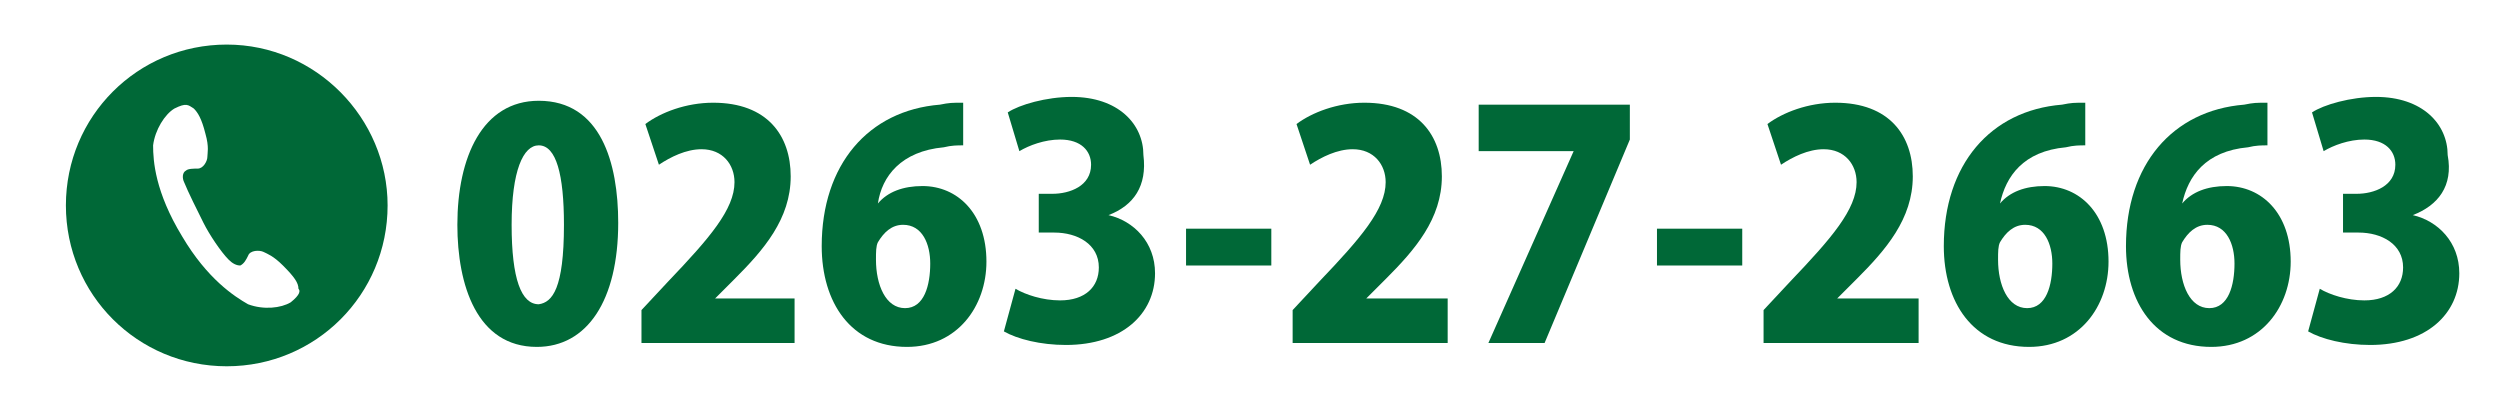
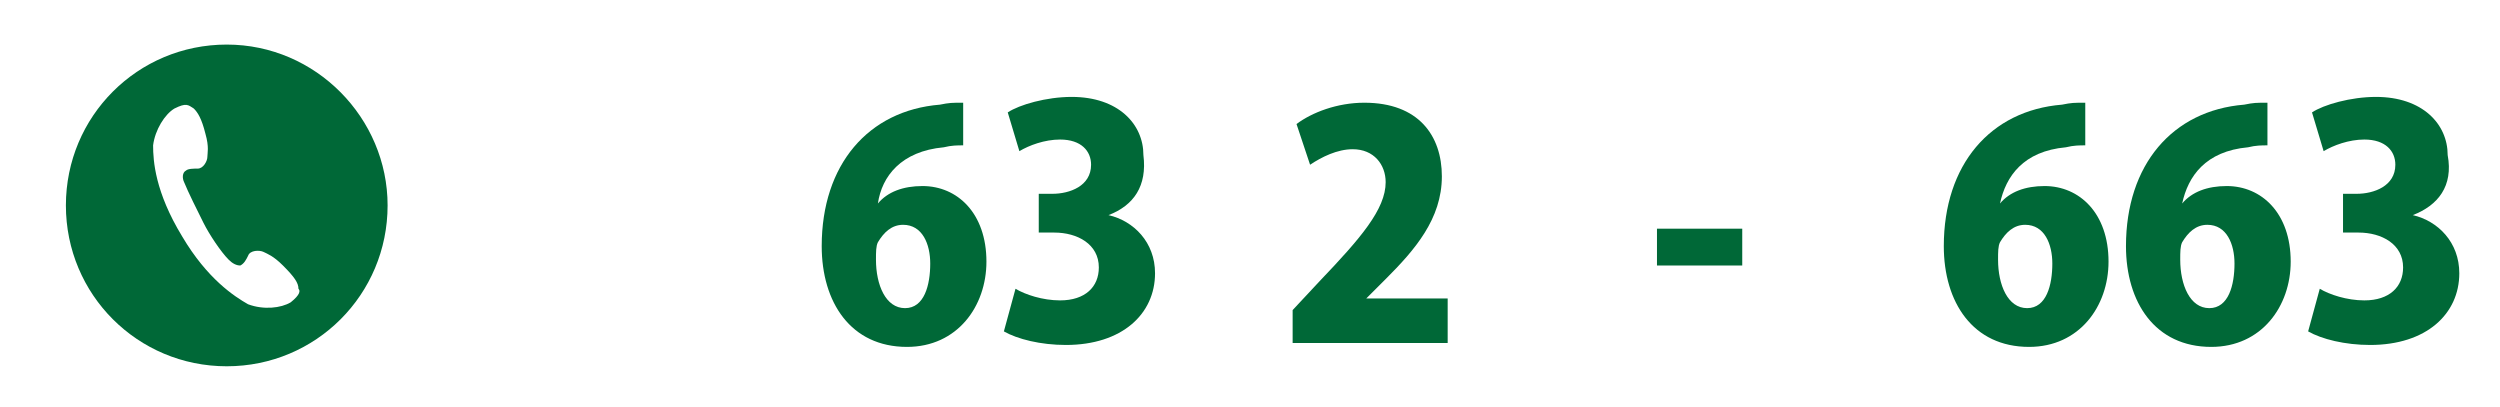
<svg xmlns="http://www.w3.org/2000/svg" version="1.1" id="レイヤー_1" x="0px" y="0px" viewBox="0 0 129 21" style="enable-background:new 0 0 129 21;" xml:space="preserve">
  <style type="text/css">
	.st0{fill:#006837;}
</style>
  <g>
-     <path class="st0" d="M23.6,11.6c0-3.5,1.3-6.4,4.2-6.4c3.2,0,4.1,3.2,4.1,6.3c0,4-1.6,6.4-4.2,6.4C24.6,17.9,23.6,14.7,23.6,11.6z    M29.1,11.6c0-2.6-0.4-4.1-1.3-4.1c-0.8,0-1.4,1.3-1.4,4.1s0.5,4.1,1.4,4.1C28.5,15.6,29.1,14.9,29.1,11.6z" />
-     <path class="st0" d="M41,17.7h-7.9V16l1.4-1.5c2.1-2.2,3.4-3.7,3.4-5.1c0-0.9-0.6-1.7-1.7-1.7c-0.8,0-1.6,0.4-2.2,0.8l-0.7-2.1   c0.8-0.6,2.1-1.1,3.5-1.1c2.8,0,4,1.7,4,3.8c0,2.2-1.4,3.8-2.9,5.3l-1,1v0H41V17.7z" />
    <path class="st0" d="M45.3,10.5c0.5-0.6,1.3-0.9,2.3-0.9c1.8,0,3.3,1.4,3.3,3.9c0,2.3-1.5,4.4-4.1,4.4c-2.9,0-4.4-2.3-4.4-5.2   c0-4.2,2.4-7,6.1-7.3c0.5-0.1,0.6-0.1,1.2-0.1v2.2c-0.3,0-0.6,0-1,0.1C46.5,7.8,45.5,9.1,45.3,10.5L45.3,10.5z M48,13.6   c0-1-0.4-2-1.4-2c-0.6,0-1,0.4-1.3,0.9c-0.1,0.2-0.1,0.5-0.1,0.9c0,1.3,0.5,2.5,1.5,2.5C47.7,15.9,48,14.7,48,13.6z" />
    <path class="st0" d="M57.2,11.1c1.3,0.3,2.4,1.4,2.4,3c0,2.1-1.7,3.7-4.6,3.7c-1.3,0-2.5-0.3-3.2-0.7l0.6-2.2   c0.5,0.3,1.4,0.6,2.3,0.6c1.3,0,2-0.7,2-1.7c0-1.2-1.1-1.8-2.3-1.8h-0.8v-2h0.7c0.9,0,2-0.4,2-1.5c0-0.7-0.5-1.3-1.6-1.3   c-0.8,0-1.6,0.3-2.1,0.6l-0.6-2c0.6-0.4,2-0.8,3.3-0.8c2.4,0,3.7,1.4,3.7,3C59.2,9.6,58.5,10.6,57.2,11.1L57.2,11.1z" />
-     <path class="st0" d="M61.2,11.8h4.4v1.9h-4.4V11.8z" />
    <path class="st0" d="M74.6,17.7h-7.9V16l1.4-1.5c2.1-2.2,3.4-3.7,3.4-5.1c0-0.9-0.6-1.7-1.7-1.7c-0.8,0-1.6,0.4-2.2,0.8l-0.7-2.1   c0.8-0.6,2.1-1.1,3.5-1.1c2.8,0,4,1.7,4,3.8c0,2.2-1.4,3.8-2.9,5.3l-1,1v0h4.2V17.7z" />
-     <path class="st0" d="M76.3,5.4h7.8v1.8l-4.4,10.5h-2.9l4.4-9.9v0h-4.9V5.4z" />
    <path class="st0" d="M85.5,11.8h4.4v1.9h-4.4V11.8z" />
-     <path class="st0" d="M98.9,17.7H91V16l1.4-1.5c2.1-2.2,3.4-3.7,3.4-5.1c0-0.9-0.6-1.7-1.7-1.7c-0.8,0-1.6,0.4-2.2,0.8l-0.7-2.1   c0.8-0.6,2.1-1.1,3.5-1.1c2.8,0,4,1.7,4,3.8c0,2.2-1.4,3.8-2.9,5.3l-1,1v0h4.2V17.7z" />
    <path class="st0" d="M103.2,10.5c0.5-0.6,1.3-0.9,2.3-0.9c1.8,0,3.3,1.4,3.3,3.9c0,2.3-1.5,4.4-4.1,4.4c-2.9,0-4.4-2.3-4.4-5.2   c0-4.2,2.4-7,6.1-7.3c0.5-0.1,0.6-0.1,1.2-0.1v2.2c-0.3,0-0.6,0-1,0.1C104.4,7.8,103.5,9.1,103.2,10.5L103.2,10.5z M105.9,13.6   c0-1-0.4-2-1.4-2c-0.6,0-1,0.4-1.3,0.9c-0.1,0.2-0.1,0.5-0.1,0.9c0,1.3,0.5,2.5,1.5,2.5C105.6,15.9,105.9,14.7,105.9,13.6z" />
    <path class="st0" d="M112.6,10.5c0.5-0.6,1.3-0.9,2.3-0.9c1.8,0,3.3,1.4,3.3,3.9c0,2.3-1.5,4.4-4.1,4.4c-2.9,0-4.4-2.3-4.4-5.2   c0-4.2,2.4-7,6.1-7.3c0.5-0.1,0.6-0.1,1.2-0.1v2.2c-0.3,0-0.6,0-1,0.1C113.8,7.8,112.9,9.1,112.6,10.5L112.6,10.5z M115.3,13.6   c0-1-0.4-2-1.4-2c-0.6,0-1,0.4-1.3,0.9c-0.1,0.2-0.1,0.5-0.1,0.9c0,1.3,0.5,2.5,1.5,2.5C115,15.9,115.3,14.7,115.3,13.6z" />
    <path class="st0" d="M124.5,11.1c1.3,0.3,2.4,1.4,2.4,3c0,2.1-1.7,3.7-4.6,3.7c-1.3,0-2.5-0.3-3.2-0.7l0.6-2.2   c0.5,0.3,1.4,0.6,2.3,0.6c1.3,0,2-0.7,2-1.7c0-1.2-1.1-1.8-2.3-1.8h-0.8v-2h0.7c0.9,0,2-0.4,2-1.5c0-0.7-0.5-1.3-1.6-1.3   c-0.8,0-1.6,0.3-2.1,0.6l-0.6-2c0.6-0.4,2-0.8,3.3-0.8c2.4,0,3.7,1.4,3.7,3C126.6,9.6,125.8,10.6,124.5,11.1L124.5,11.1z" />
  </g>
  <path class="st0" d="M11.7,2.3c-4.6,0-8.3,3.7-8.3,8.3c0,4.6,3.7,8.3,8.3,8.3c4.6,0,8.3-3.7,8.3-8.3C20,6.1,16.3,2.3,11.7,2.3z   M15,15.6c-0.5,0.3-1.4,0.4-2.2,0.1c-0.7-0.4-2.1-1.3-3.4-3.5C8,9.9,7.9,8.3,7.9,7.5C8,6.7,8.5,5.9,9,5.6C9.6,5.3,9.7,5.4,10,5.6  c0.2,0.2,0.4,0.5,0.6,1.3c0.2,0.7,0.1,1,0.1,1.2c0,0.2-0.2,0.6-0.5,0.6c-0.2,0-0.5,0-0.6,0.1C9.4,8.9,9.4,9.2,9.5,9.4  c0.2,0.5,0.7,1.5,1,2.1c0.3,0.6,0.9,1.5,1.3,1.9c0.2,0.2,0.4,0.3,0.6,0.3c0.2-0.1,0.3-0.3,0.4-0.5c0.1-0.3,0.6-0.3,0.8-0.2  c0.2,0.1,0.5,0.2,1,0.7c0.6,0.6,0.8,0.9,0.8,1.2C15.5,15,15.5,15.2,15,15.6z" />
</svg>